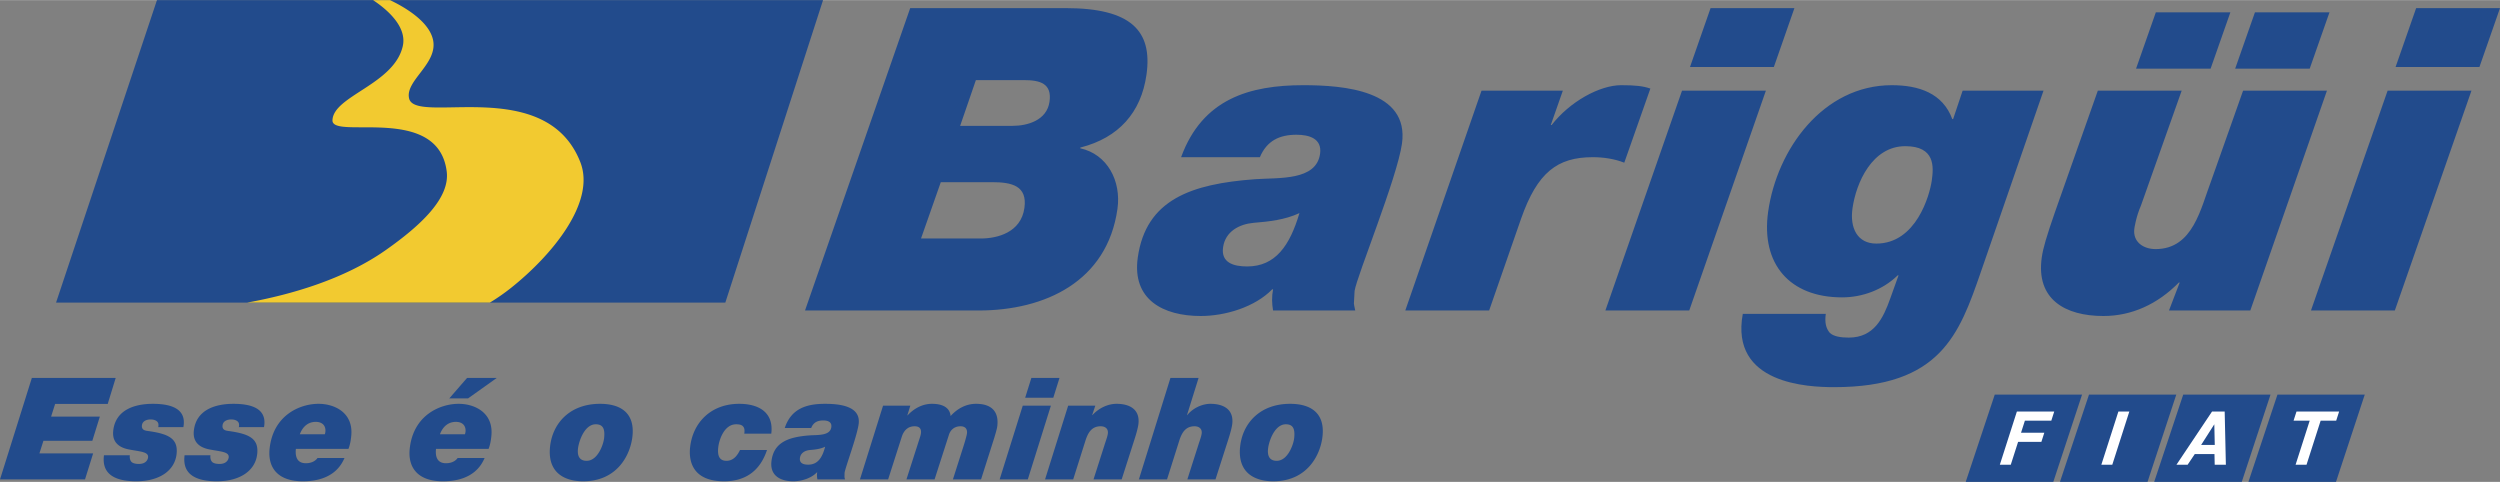
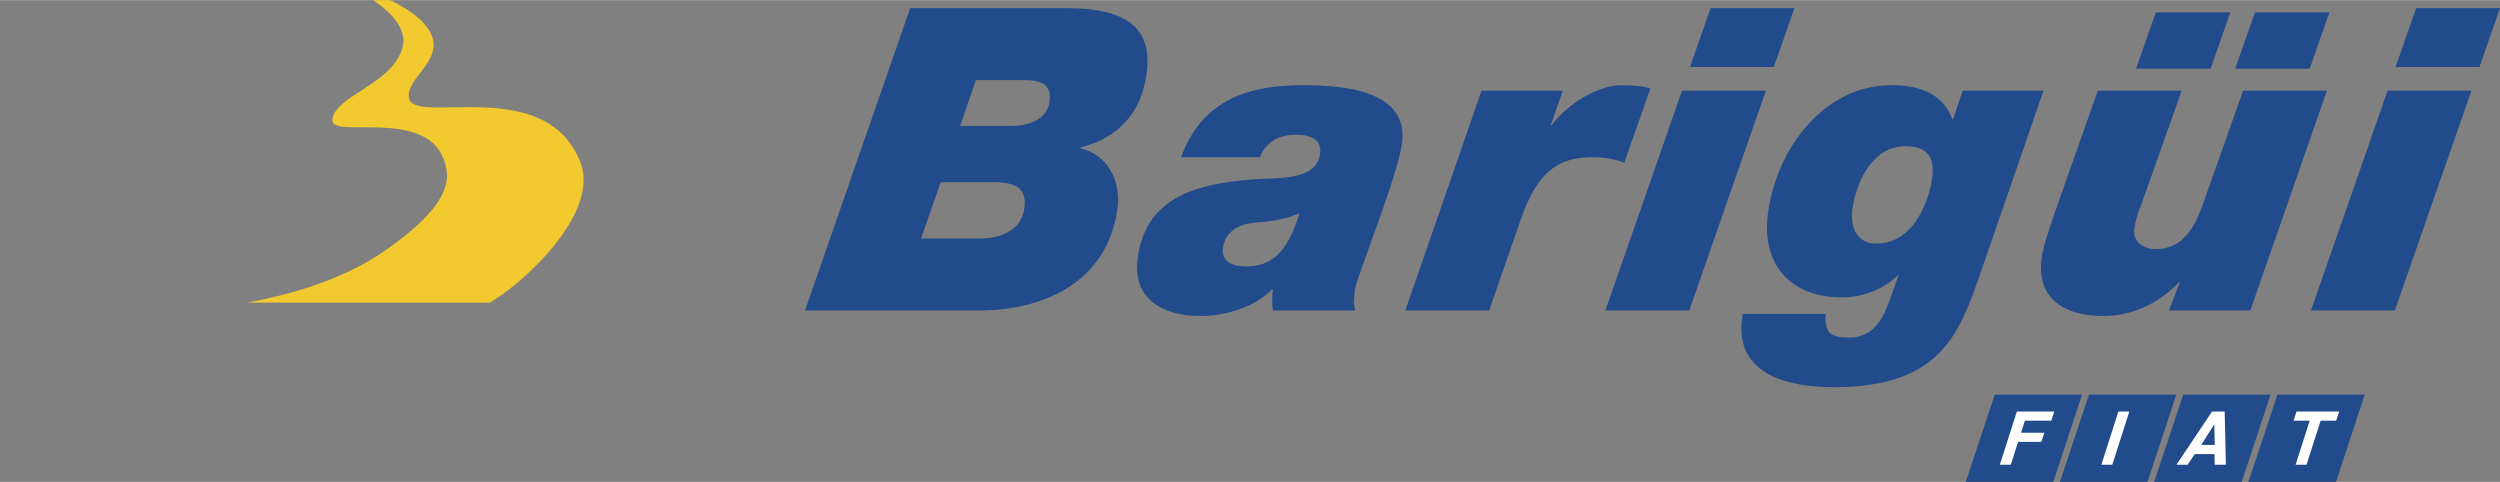
<svg xmlns="http://www.w3.org/2000/svg" width="2500" height="482" viewBox="0 0 555.293 107.005">
  <rect x="0" y="0" width="555.293" height="107.005" fill="#808080" stroke="none" />
  <g fill-rule="evenodd" clip-rule="evenodd">
-     <path fill="#224b8c" d="M34.865 0h147.95l-21.706 67.184H12.45L34.865 0z" />
    <path d="M86.632 0c3.354 1.602 8.647 4.725 9.547 8.802 1.17 5.31-6.247 9.058-5.309 13.04 1.409 5.993 30.373-5.388 38.025 14.133 3.526 8.997-6.462 20.819-15.304 27.876a46.159 46.159 0 0 1-4.776 3.333h-53.92c9.838-1.788 21.599-5.194 30.821-11.688 7.652-5.389 14.244-11.47 13.509-17.412-1.875-15.149-25.533-6.95-25.378-11.401.189-5.434 13.703-7.967 15.618-16.475 1-4.442-3.765-8.331-6.602-10.208h3.769z" fill="#f2ca30" />
    <path d="M208.966 40.436h11.382c4.328 0 7.891.753 7.19 5.738-.767 5.456-6.032 6.773-9.701 6.773h-13.264l4.393-12.511zm-30.158 28.502h38.569c14.676 0 28.557-6.396 30.831-22.576.873-6.209-2.246-12.135-8.27-13.452l.026-.188h.095c8.394-2.163 13.407-7.713 14.597-16.179 1.361-9.689-3.381-14.768-17.962-14.768H202.17l-23.362 67.163 37.954-51.173h10.63c3.668 0 6.291.752 5.722 4.798-.582 4.139-4.893 5.362-8.185 5.362h-11.666l3.498-10.16-37.953 51.173zM271.662 54.923c.502-3.574 3.643-5.174 6.787-5.456 3.427-.282 6.96-.659 10.182-2.164-2.147 7.244-5.334 11.853-11.637 11.853-3.011 0-5.808-.847-5.332-4.233zm8.178-20.036c1.551-3.669 4.369-4.987 8.133-4.987 2.821 0 5.714.847 5.236 4.234-.845 6.02-9.112 5.268-14.433 5.644-14.163 1.035-24.247 4.515-26.059 17.403-1.309 9.312 5.608 12.981 13.98 12.981 5.456 0 12.036-1.976 15.885-5.927h.188c-.319 1.6-.261 3.199-.003 4.703h18.251c-.436-2.257-.298-.564-.145-4.327.448-3.198 9.456-25.116 10.527-32.735 1.665-11.854-13.04-12.982-21.882-12.982-11.948 0-22.436 3.011-27.177 15.993h17.499zM312.138 68.938h18.626l7.103-20.413c3.604-10.253 8.031-13.639 15.934-13.639 2.352 0 4.839.375 6.978 1.223l5.794-16.463c-1.614-.564-3.375-.752-6.479-.752-4.798 0-11.429 3.669-15.447 8.842h-.189l2.671-7.62h-18.062l-16.929 48.822zM356.585 68.938h18.626l17.021-48.822h-18.627l-17.02 48.822zm41.987-67.164h-18.625l-4.566 13.074h18.626l4.565-13.074zM423.191 32.441c6.68 0 6.314 4.608 5.892 7.619-.464 3.292-3.475 14.017-12.317 14.017-4.234 0-5.908-3.48-5.3-7.808.805-5.739 4.388-13.828 11.725-13.828zm30.707-12.324h-17.967l-2.109 6.303h-.189c-2.109-5.737-7.408-7.525-13.429-7.525-15.239 0-25.515 14.205-27.471 28.127-1.625 11.571 4.761 19.002 16.427 19.002 4.516 0 9.08-1.694 12.352-4.892h.189l-1.856 5.174c-1.55 4.327-3.568 8.653-9.213 8.653-1.882 0-3.347-.281-4.182-1.034-.89-1.035-1.175-2.352-.91-4.233h-18.438c-2.854 15.616 14.552 16.274 20.291 16.274 23.611 0 27.803-11.759 32.557-25.492l13.948-40.357zM516.852 20.117h-18.627l-7.021 19.849c-2.378 6.208-4.036 15.333-12.409 15.333-2.728 0-5.138-1.6-4.714-4.609 0 0 .355-2.54 1.467-5.08l9.037-25.493H465.96c-9.426 26.904-11.858 32.831-12.453 37.064-1.309 9.312 5.23 12.981 13.697 12.981 6.303 0 12.035-2.634 16.756-7.432h.187l-2.377 6.208h18.062l17.02-48.821zm-42.399-4.892h16.558l4.392-12.511h-16.557l-4.393 12.511h38.571l4.392-12.511H500.86l-4.393 12.511h-22.014zM513.306 68.938h18.627l17.021-48.822h-18.626l-17.022 48.822zm41.987-67.164h-18.625l-4.566 13.074h18.627l4.564-13.074zM462.463 87.615l-6.388 19.39H436.62l6.452-19.39h19.391zM483.393 87.615l-6.388 19.39h-19.453l6.452-19.39h19.389zM504.323 87.615l-6.387 19.39h-19.454l6.452-19.39h19.389zM525.255 87.615l-6.39 19.39h-19.453l6.451-19.39h19.392z" fill="#224b8c" />
    <path d="M494.139 91.378h-2.805l-7.904 11.817h2.482l1.584-2.365h4.376l.051 2.365h2.481l-.265-11.817zm-2.303 2.838l.101 4.586h-3.03l2.929-4.586zM510.093 91.378l-.65 2.025h3.583l-3.137 9.792h2.43l3.138-9.792h3.453l.651-2.025h-9.468zM472.963 91.378h-2.431l-3.787 11.817h2.431l3.787-11.817zM447.984 91.378l-3.787 11.817h2.431l1.627-5.074h5.169l.649-2.026h-5.169l.862-2.692h5.868l.649-2.025h-8.299z" fill="#fff" />
-     <path fill="#224b8c" d="M0 106.462h18.879l1.806-5.777H8.752l.895-2.809h10.86l1.67-5.368H11.348l.896-2.81h11.68l1.774-5.776H7.073L0 106.462zM23.092 101.097c-.644 4.925 3.655 5.775 7.19 5.775 5.051 0 8.545-2.304 8.943-6.093.362-3.44-1.836-4.451-6.412-5.083-.811-.094-1.383-.346-1.29-1.23.103-.979 1.055-1.327 1.907-1.327.505 0 1.031.097 1.41.411.32.254.436.663.306 1.295h5.588c.812-4.42-3.339-5.178-6.812-5.178-3.946 0-8.281 1.294-8.775 5.998-.375 3.567 2.922 4.042 4.006 4.231 2.293.409 3.862.505 3.738 1.672-.039.381-.373 1.453-2.045 1.453-.695 0-1.25-.126-1.6-.411-.342-.346-.479-.852-.409-1.514h-5.745v.001zM41 101.097c-.645 4.925 3.655 5.775 7.191 5.775 5.051 0 8.544-2.304 8.943-6.093.362-3.44-1.836-4.451-6.411-5.083-.812-.094-1.384-.346-1.292-1.23.103-.979 1.054-1.327 1.907-1.327.505 0 1.032.097 1.409.411.321.254.435.663.305 1.295h5.588c.812-4.42-3.339-5.178-6.811-5.178-3.947 0-8.282 1.294-8.776 5.998-.375 3.567 2.922 4.042 4.007 4.231 2.293.409 3.861.505 3.738 1.672-.04.381-.373 1.453-2.046 1.453-.694 0-1.249-.126-1.599-.411-.342-.346-.479-.852-.409-1.514H41v.001zM66.598 96.423c.655-1.736 1.866-2.746 3.541-2.746 1.578 0 2.264.979 2.135 2.21-.017.157-.071.38-.119.536h-5.557zm3.928 5.274c-.375.567-1.228 1.165-2.584 1.165-1.958 0-2.405-1.451-2.223-3.187H77.4c.39-1.011.521-1.958.614-2.842.542-5.146-3.635-7.167-7.265-7.167-4.072 0-10.077 2.463-10.867 9.977-.418 3.978 1.577 7.229 7.386 7.229 7.071 0 8.729-4.07 9.257-5.175h-5.999zM97.72 96.423c.657-1.736 1.868-2.746 3.541-2.746 1.579 0 2.266.979 2.136 2.21-.017.157-.071.38-.12.536H97.72zm3.93 5.274c-.377.567-1.229 1.165-2.586 1.165-1.958 0-2.405-1.451-2.222-3.187h11.68c.392-1.011.522-1.958.615-2.842.541-5.146-3.635-7.167-7.266-7.167-4.073 0-10.078 2.463-10.867 9.977-.417 3.978 1.576 7.229 7.385 7.229 7.072 0 8.732-4.07 9.257-5.175h-5.996l-1.862-13.229h4.167l6.38-4.547h-6.598l-3.95 4.547 1.863 13.229zM128.376 99.676c.18-1.704 1.457-5.463 3.952-5.463 1.673 0 2.063 1.104 1.857 3.063-.148 1.42-1.416 5.05-3.878 5.05-1.768 0-2.071-1.325-1.931-2.65zm-6.201-.476c-.578 5.494 2.855 7.672 7.37 7.672 7.545 0 10.496-5.84 10.938-10.038.521-4.956-2.405-7.167-7.204-7.167-6.693 0-10.553 4.294-11.104 9.533zM171.314 96.297c.576-4.578-2.586-6.63-7.132-6.63-6.25 0-10.316 4.137-10.904 9.725-.321 3.062.604 7.48 7.548 7.48 4.736 0 7.975-2.271 9.539-6.944h-5.998c-.443.916-1.294 2.398-2.999 2.398-1.799 0-1.994-1.451-1.832-2.999.163-1.545 1.264-5.114 3.979-5.114.726 0 1.25.128 1.528.474.314.315.388.822.273 1.61h5.998zM177.675 101.759c.126-1.199 1.161-1.737 2.213-1.831 1.146-.094 2.328-.221 3.391-.728-.634 2.432-1.65 3.979-3.765 3.979-1.009 0-1.958-.283-1.839-1.42zm2.507-6.726c.477-1.229 1.407-1.672 2.67-1.672.947 0 1.927.284 1.808 1.421-.211 2.021-2.995 1.768-4.777 1.893-4.74.35-8.083 1.516-8.538 5.842-.329 3.124 2.036 4.355 4.846 4.355 1.831 0 4.017-.662 5.26-1.988h.062a4.319 4.319 0 0 0 .056 1.578h6.125c-.173-.756-.107-.189-.101-1.45.113-1.075 2.875-8.43 3.144-10.987.418-3.979-4.53-4.357-7.497-4.357-4.01 0-7.494 1.01-8.931 5.366h5.873v-.001zM191.012 106.462h6.251l3.005-9.376c.433-1.421 1.33-2.43 2.875-2.43 1.011 0 1.53.473 1.42 1.515-.047.441-.274 1.105-.412 1.516l-2.817 8.775h6.25l3.189-9.912c.379-1.199 1.335-1.894 2.566-1.894 1.011 0 1.554.538 1.445 1.577-.049.476-.534 2.084-.63 2.399l-2.497 7.829h6.251l2.97-9.344c.203-.727.572-1.833.651-2.588.355-3.379-1.541-4.863-4.729-4.863-2.179 0-4.116 1.01-5.653 2.715-.198-2.021-1.988-2.715-4.134-2.715-2.083 0-3.989 1.01-5.414 2.559h-.063l.667-2.147h-6.061l-5.13 16.384zM222.038 106.462h6.252l5.131-16.384h-6.251l-5.132 16.384zm13.294-22.54h-6.25l-1.376 4.39h6.25l1.376-4.39zM232.123 106.462h6.25l2.744-8.68c.558-1.705 1.371-3.126 3.359-3.126 1.011 0 1.712.538 1.603 1.577-.069.664-.501 1.769-.79 2.716l-2.401 7.513h6.251l2.961-9.248c.38-1.202.694-2.4.771-3.127.338-3.22-1.999-4.42-4.871-4.42-1.988 0-3.989 1.01-5.344 2.493h-.063l.693-2.082h-6.03l-5.133 16.384zM252.964 106.462h6.251l2.743-8.68c.559-1.705 1.371-3.126 3.36-3.126 1.01 0 1.71.538 1.602 1.577-.07.664-.502 1.769-.792 2.716l-2.4 7.513h6.252l2.961-9.248c.378-1.202.694-2.4.771-3.127.338-3.22-1.998-4.42-4.871-4.42-1.736 0-3.818.884-5.124 2.493h-.063l2.571-8.238h-6.25l-7.011 22.54zM281.653 99.676c.179-1.704 1.456-5.463 3.951-5.463 1.673 0 2.062 1.104 1.854 3.063-.148 1.42-1.413 5.05-3.875 5.05-1.767 0-2.07-1.325-1.93-2.65zm-6.202-.476c-.577 5.494 2.856 7.672 7.37 7.672 7.544 0 10.496-5.84 10.937-10.038.521-4.956-2.404-7.167-7.203-7.167-6.692 0-10.553 4.294-11.104 9.533z" />
  </g>
</svg>